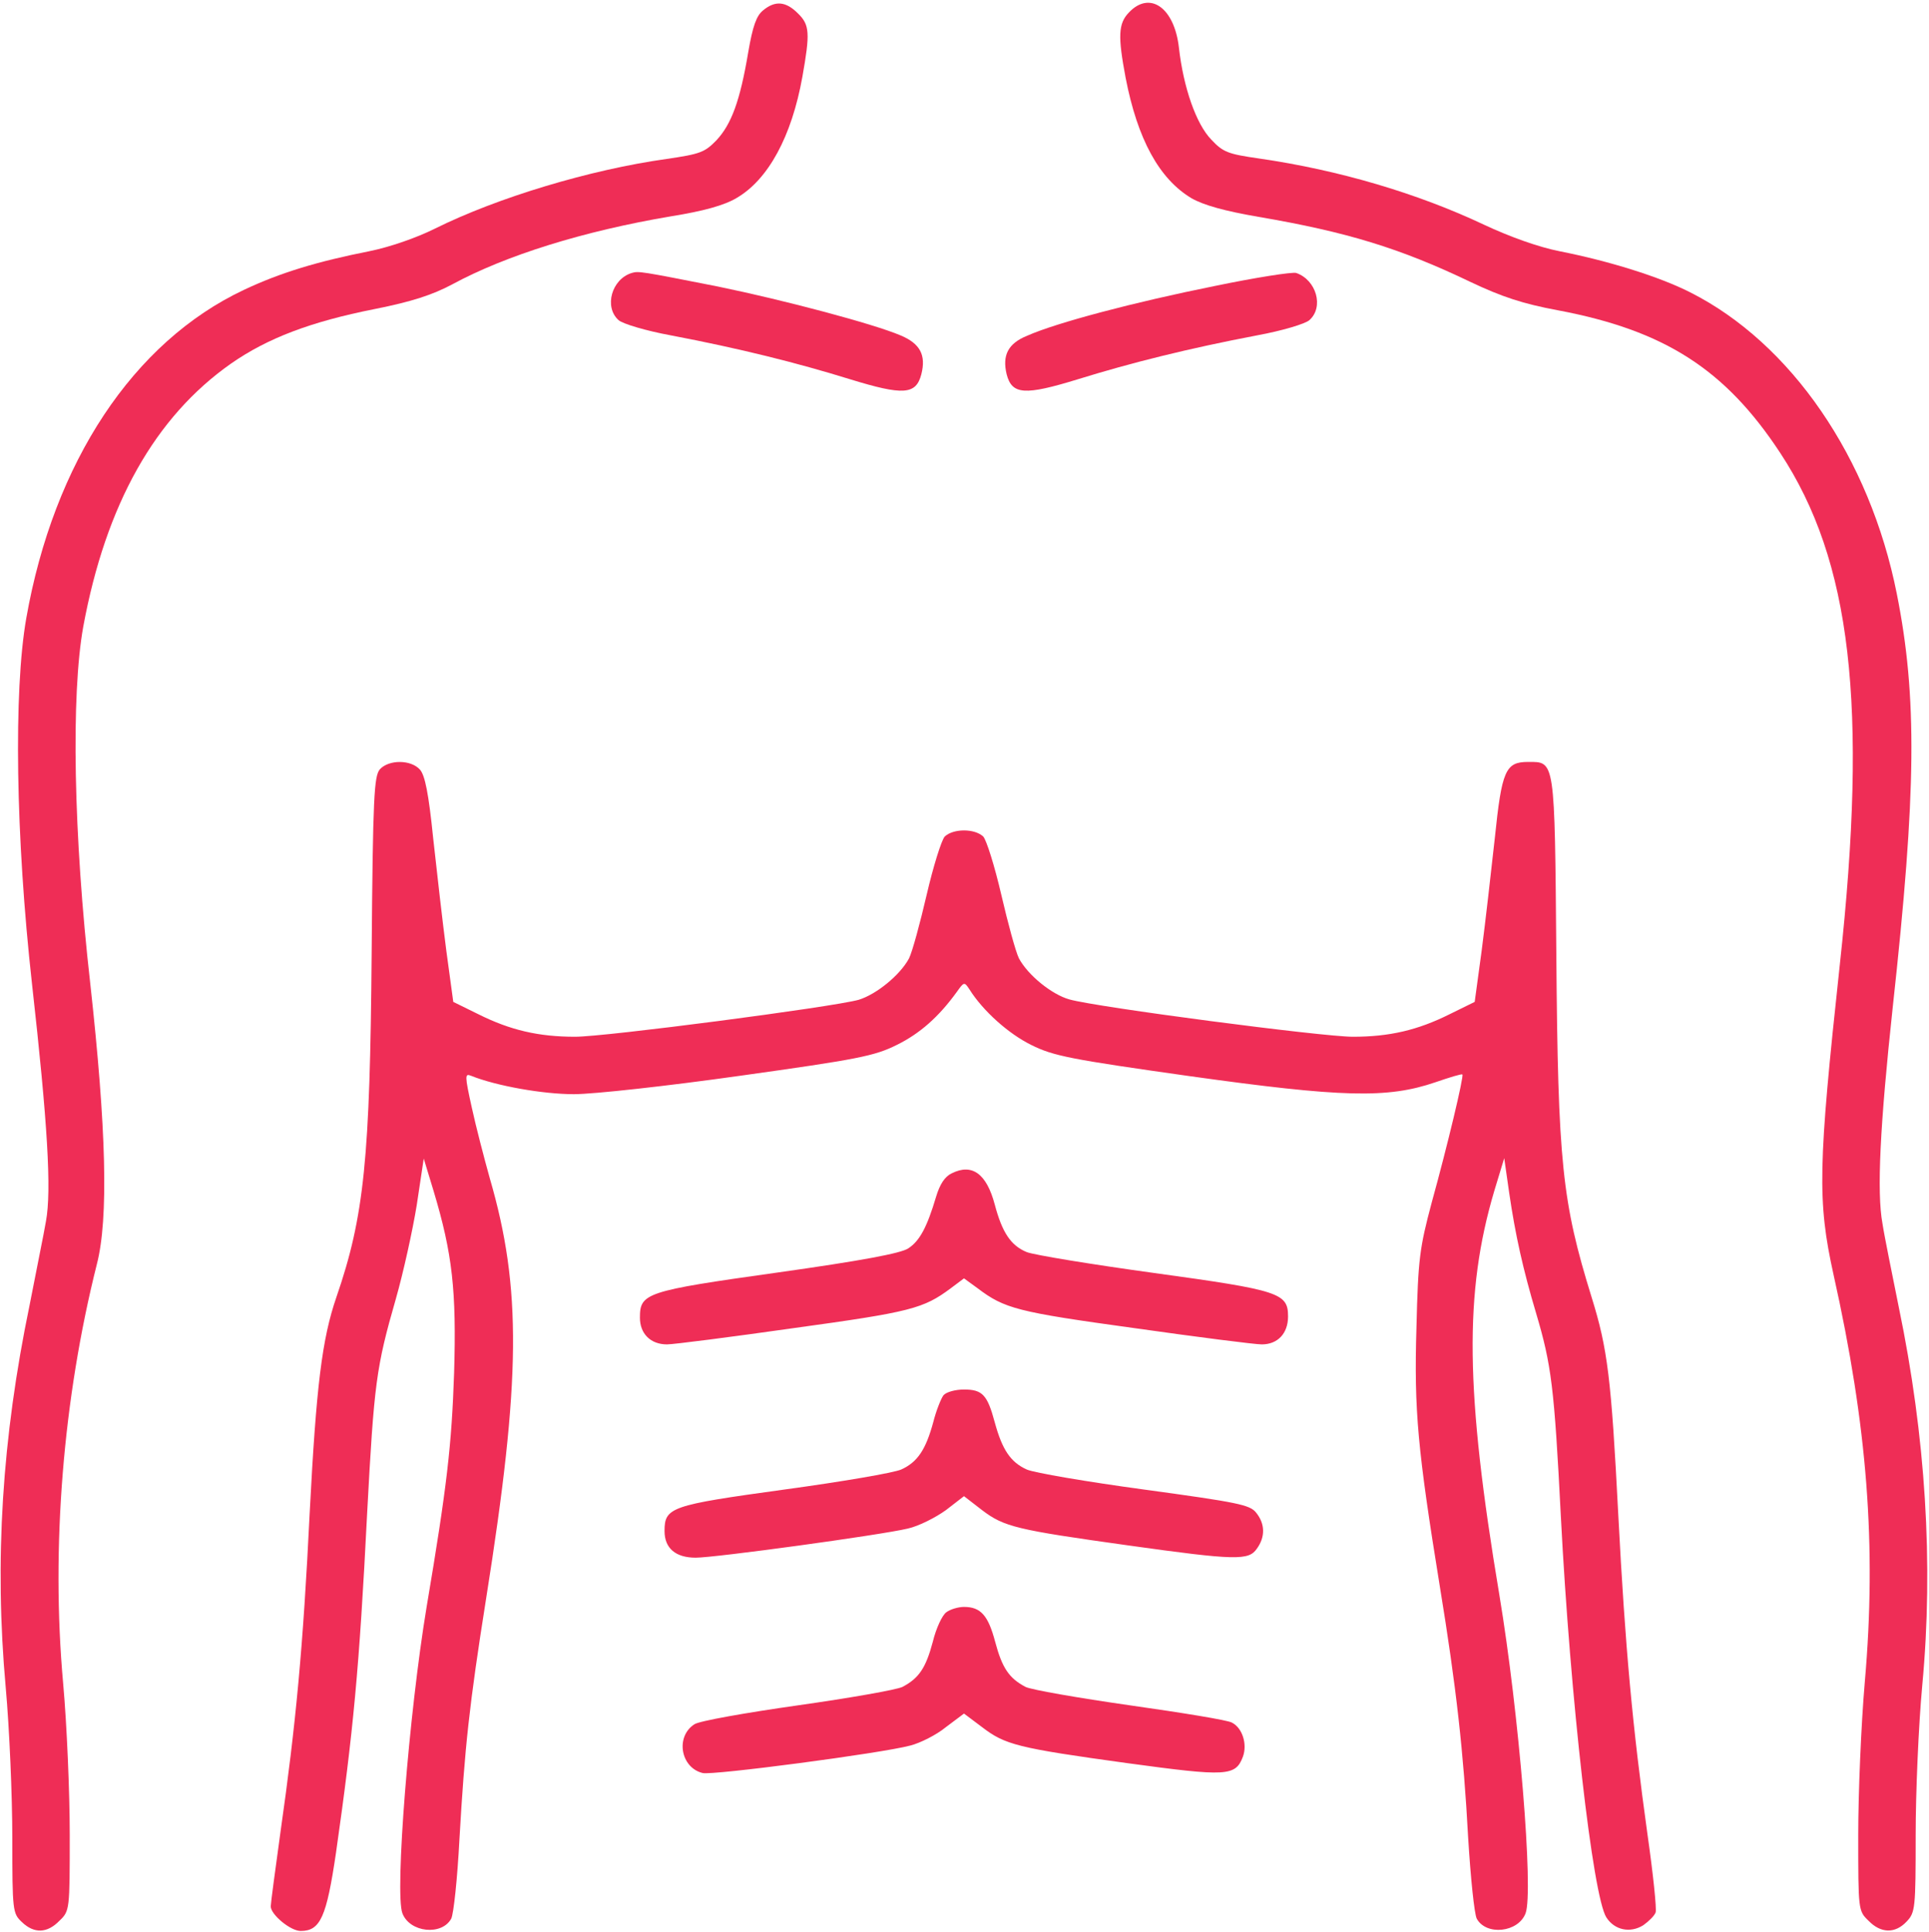
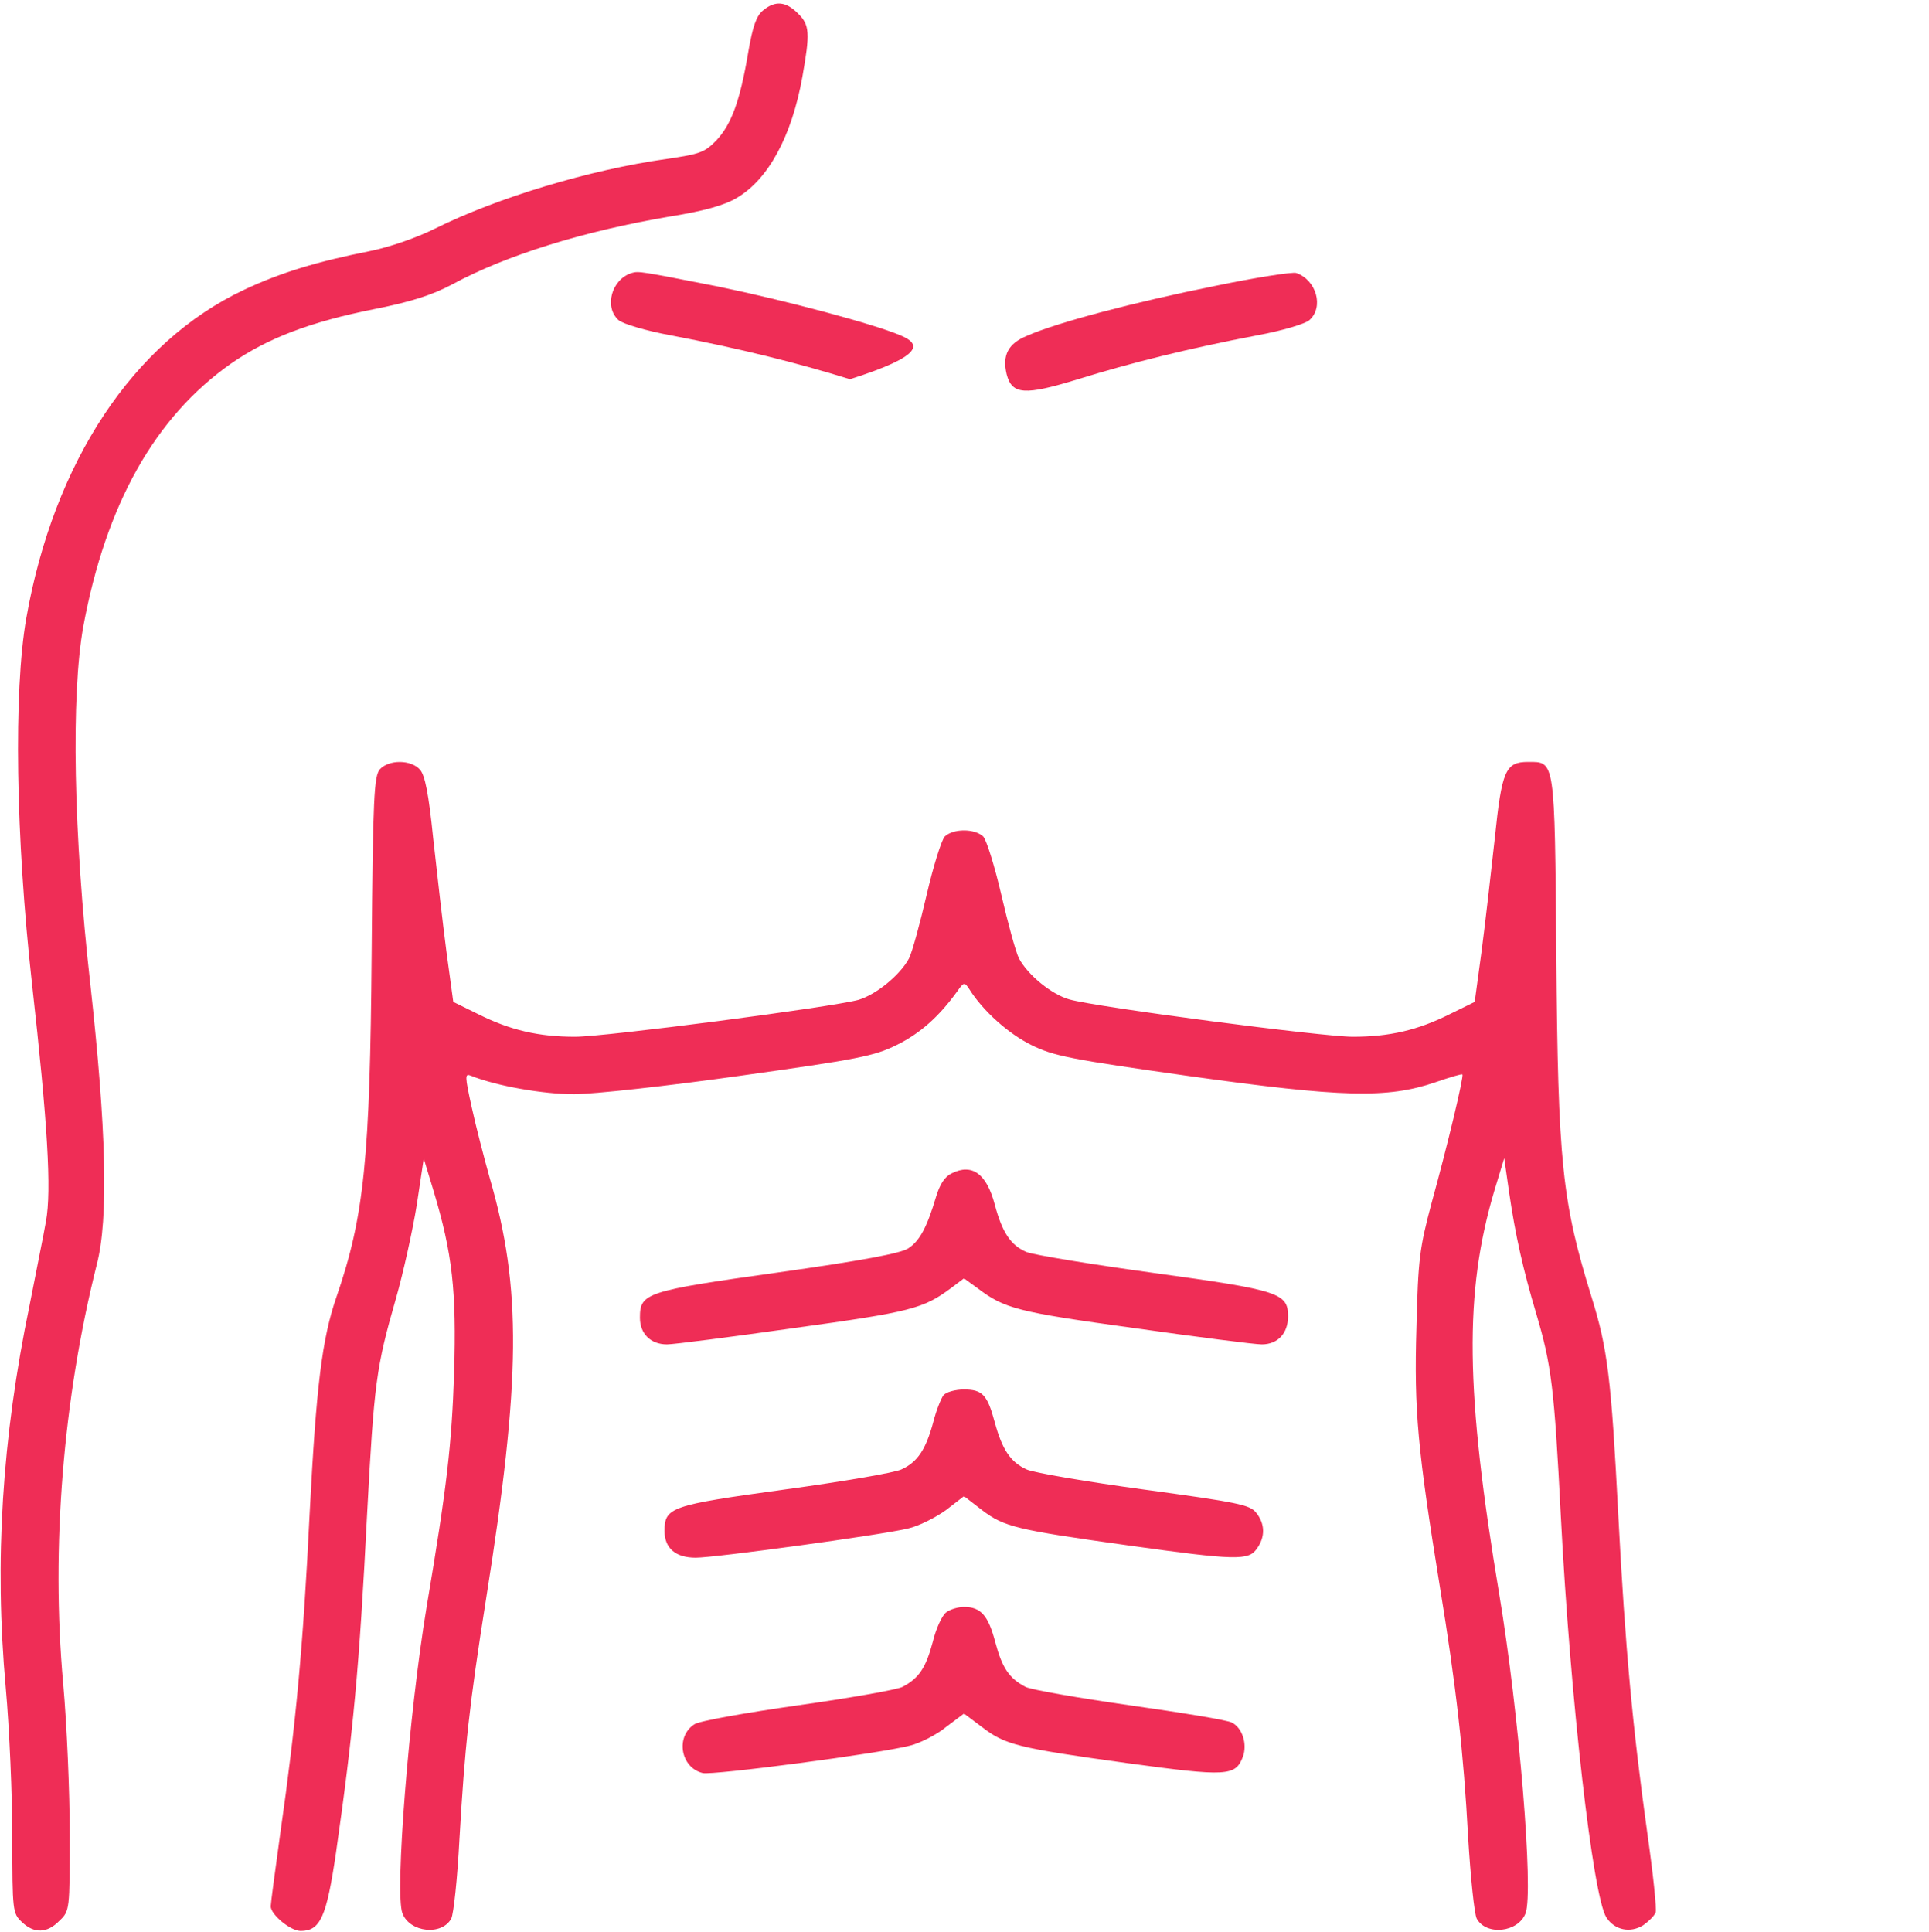
<svg xmlns="http://www.w3.org/2000/svg" width="627" height="628" viewBox="0 0 627 628" fill="none">
  <path d="M248 3.4C245.867 5.133 244.667 8.467 243.2 17C240.533 32.867 237.733 40.333 232.933 45.533C229.067 49.533 227.6 50.067 216.667 51.667C191.867 55.133 161.733 64.2 141.333 74.333C135.467 77.267 126.667 80.333 120 81.667C103.2 85 91.2 88.6 79.333 94.2C43.333 111.133 17.467 150.2 8.533 201C4.4 224.6 5.067 271.933 10.4 319.8C15.467 365 16.8 387 14.933 397C14.267 401 11.733 413.267 9.6 424.333C0.667 467.4 -1.867 507.4 1.867 548.6C3.067 561.933 4 583.8 4 597.4C4 621.267 4.133 621.933 7.067 624.733C11.067 628.6 15.333 628.467 19.333 624.333C22.667 621.133 22.667 620.867 22.667 596.333C22.667 582.6 21.733 560.6 20.533 547.267C16.533 503 20.533 454.467 31.467 411C35.333 396.067 34.533 366.733 29.333 319.667C23.867 271.533 23.067 225.8 27.067 203.667C34.4 163.933 50.4 135.533 75.067 118.2C86.933 109.933 100.933 104.6 121.733 100.467C133.867 98.067 140.667 95.8 146.933 92.467C164.4 83 189.6 75.133 218 70.333C228.8 68.6 235.467 66.733 239.467 64.333C249.733 58.333 257.333 44.333 260.8 25C263.333 10.733 263.2 8.067 259.333 4.333C255.467 0.467 252 0.067 248 3.4Z" fill="#EF2D56" />
-   <path d="M366.933 4.067C363.467 7.667 363.333 11.8 365.867 25.267C369.733 45.267 376.8 58.2 387.333 64.467C391.333 66.733 398.133 68.6 408.933 70.467C437.867 75.4 455.2 80.733 478 91.667C488.133 96.467 494.933 98.733 506.4 100.867C541.067 107.4 560.8 120.067 578.667 147.267C601.733 182.333 607.2 229.133 598 313.667C590.933 379.133 590.667 390.333 596 414.467C606.933 463.4 610 502.467 606.133 546.733C604.933 560.6 604 583 604 596.467C604 620.867 604 621.133 607.333 624.333C611.333 628.467 616 628.6 619.733 624.6C622.533 621.667 622.667 620.333 622.667 596.467C622.667 582.733 623.6 560.867 624.8 547.933C628.533 508.2 625.867 466.733 617.2 425C615.067 414.333 612.533 402.067 611.867 397.667C610 387.533 611.067 365.933 615.2 327.533C622.933 257.133 623.2 226.467 616.533 193C607.733 148.733 582.133 111.533 549.333 95C539.333 89.933 523.067 84.867 506.933 81.667C500.133 80.333 490.8 77 482.267 73C460.8 62.867 435.2 55.267 409.333 51.533C399.2 50.067 397.6 49.533 393.733 45.4C388.8 40.333 384.667 28.467 383.2 15.533C381.733 2.467 373.733 -3.133 366.933 4.067Z" fill="#EF2D56" />
-   <path d="M205.333 88.734C198.8 90.734 196.267 99.8 201.067 104.067C202.4 105.267 210 107.534 218 109C240.4 113.267 259.067 117.934 276.267 123.267C293.6 128.6 297.733 128.334 299.467 121.667C301.067 115.4 299.067 111.667 292.667 109C283.867 105.267 255.333 97.667 233.333 93.133C208.267 88.2 207.6 88.067 205.333 88.734Z" fill="#EF2D56" />
+   <path d="M205.333 88.734C198.8 90.734 196.267 99.8 201.067 104.067C202.4 105.267 210 107.534 218 109C240.4 113.267 259.067 117.934 276.267 123.267C301.067 115.4 299.067 111.667 292.667 109C283.867 105.267 255.333 97.667 233.333 93.133C208.267 88.2 207.6 88.067 205.333 88.734Z" fill="#EF2D56" />
  <path d="M394.667 93C368.8 98.2 343.467 104.867 333.867 109.134C327.6 111.667 325.734 115.534 327.2 121.667C328.934 128.334 333.067 128.6 350.4 123.267C367.6 117.934 386.267 113.267 408.667 109C416.667 107.534 424.267 105.267 425.6 104.067C430.4 99.8 427.867 91 421.334 88.734C420.134 88.334 408.134 90.2 394.667 93Z" fill="#EF2D56" />
  <path d="M123.467 250.067C121.6 252.333 121.2 258.733 120.8 309.8C120.267 376.6 118.4 395.4 109.333 421.667C104.667 435.267 102.8 450.467 100.667 491.667C98.533 535.533 96.133 560.733 91.2 595.267C89.467 607.8 88 618.733 88 619.667C88 622.333 94.4 627.667 97.733 627.667C104.133 627.667 106.133 623.133 109.2 602.333C114.8 563.133 116.8 542.333 119.333 491.933C121.6 449.533 122.267 444.467 128.667 422.2C131.067 413.8 134.133 399.933 135.467 391.667L137.733 376.6L140.933 387.133C147.067 407.533 148.4 419.533 147.6 446.333C146.8 469.667 145.333 482.867 138.667 522.333C132.933 556.867 128.267 615.4 130.8 621.933C133.2 628.2 143.6 629.267 146.667 623.667C147.467 622.067 148.667 610.6 149.333 597.933C151.067 567.8 152.533 554.2 158 519.667C169.333 448.333 169.6 418.733 159.2 383C157.333 376.333 154.667 366.067 153.333 359.933C151.067 349.667 151.067 348.867 153.067 349.667C161.333 353 176.533 355.667 186.533 355.667C192.933 355.667 217.067 353 240.667 349.667C278.8 344.333 284.267 343.267 291.467 339.667C299.067 335.933 305.2 330.467 311.067 322.333C313.333 319.133 313.467 319.133 315.067 321.533C319.467 328.6 327.867 336.067 335.2 339.667C342.4 343.267 348 344.333 386.667 349.8C436.267 356.733 450.933 357.133 466.533 351.8C471.2 350.2 475.067 349 475.333 349.267C475.867 349.8 470.533 372.2 465.333 391C461.467 405.533 460.933 409.133 460.4 431.667C459.6 458.467 460.8 471.267 468 515.667C473.333 548.2 475.733 569.8 477.2 597.267C478 610.333 479.2 622.067 480 623.667C483.067 629.267 493.467 628.2 495.867 621.933C498.533 615 493.733 556.733 487.333 518.333C476.267 452.2 475.867 420.2 485.733 387L488.933 376.467L490.533 387.667C492.533 401.4 495.067 412.733 499.333 427C504.267 443.667 505.2 450.867 507.333 492.867C510.4 552.333 517.733 616.467 522.133 623.267C524.8 627.4 529.867 628.467 534.133 625.8C536 624.467 537.733 622.733 538.133 621.667C538.533 620.6 537.333 609.133 535.467 596.067C530.667 561.533 528.267 535.933 526 492.333C523.733 448.067 522.533 438.333 517.333 421.667C507.733 390.6 506.4 378.2 505.867 310.467C505.333 246.333 505.467 247.667 496.667 247.667C489.333 247.667 488.133 250.467 485.867 272.467C484.667 283.4 482.8 299.8 481.6 309L479.333 325.667L471.2 329.667C460.8 334.867 451.6 337 439.733 337C429.867 337 356.533 327.4 347.6 324.867C341.867 323.267 334.133 317 331.2 311.533C330.133 309.4 327.6 300.067 325.467 290.867C323.333 281.667 320.667 273.133 319.6 271.933C316.8 269.267 309.867 269.267 307.067 271.933C306 273.133 303.333 281.667 301.2 290.867C299.067 300.067 296.533 309.4 295.467 311.533C292.533 317 284.8 323.267 279.067 325C270.267 327.4 196.8 337 186.933 337C175.067 337 165.867 334.867 155.467 329.667L147.333 325.667L145.067 309C143.867 299.8 142 283.4 140.8 272.467C139.333 257.933 138.133 252.067 136.533 250.2C133.6 246.867 126.4 246.867 123.467 250.067Z" fill="#EF2D56" />
  <path d="M309.333 381.4C307.067 382.467 305.467 385 304.267 389C301.333 398.867 298.933 403.4 295.2 405.8C292.8 407.4 280 409.8 252.533 413.667C209.733 419.667 208 420.333 208 428.333C208 433.533 211.467 437 216.8 437C218.933 437 237.6 434.6 258.267 431.667C296 426.467 300.133 425.4 309.067 418.733L313.333 415.533L317.733 418.733C326.533 425.4 330.667 426.467 368.4 431.667C389.067 434.6 407.867 437 410.133 437C415.333 437 418.667 433.4 418.667 427.933C418.667 420.333 416 419.4 375.2 413.8C354.8 411 336.133 407.933 333.733 407C328.533 404.867 325.733 400.6 323.333 391.533C320.667 381.533 316 378.067 309.333 381.4Z" fill="#EF2D56" />
  <path d="M306.667 453.533C305.867 454.6 304.267 458.6 303.333 462.333C300.933 471.133 298.267 475.267 292.933 477.667C290.533 478.733 273.467 481.667 254.8 484.2C218 489.267 216 489.933 216 497.667C216 503.267 219.6 506.333 226.133 506.333C232.4 506.333 286.133 499 295.067 496.867C298.667 496.067 304.133 493.267 307.467 490.867L313.333 486.333L319.2 490.867C326.4 496.333 330.4 497.267 366.667 502.333C401.867 507.267 405.867 507.267 408.533 503.4C411.333 499.533 411.2 495.267 408.267 491.667C406.267 489.133 402.267 488.333 372 484.2C353.333 481.667 336.133 478.733 333.733 477.667C328.4 475.267 325.733 471.133 323.333 462.333C320.933 453.4 319.333 451.667 313.333 451.667C310.533 451.667 307.6 452.467 306.667 453.533Z" fill="#EF2D56" />
  <path d="M307.6 524.067C306.267 525 304.267 529.267 303.2 533.667C300.933 542.2 298.667 545.533 293.333 548.333C291.467 549.267 276.267 551.933 259.333 554.333C242.4 556.733 227.333 559.4 225.733 560.467C219.467 564.467 221.2 574.6 228.4 576.333C231.6 577.133 286.4 569.933 295.867 567.4C299.067 566.6 304.4 563.933 307.467 561.4L313.333 557L319.2 561.4C326.667 567.133 330.667 568.2 366.533 573.133C398.8 577.533 401.6 577.4 404 571C405.467 567 403.867 561.667 400.4 559.933C399.067 559.133 384.267 556.733 367.333 554.333C350.533 551.933 335.2 549.267 333.333 548.333C328 545.533 325.733 542.2 323.467 533.667C321.2 525.133 318.8 522.333 313.333 522.333C311.467 522.333 308.8 523.133 307.6 524.067Z" fill="#EF2D56" />
</svg>